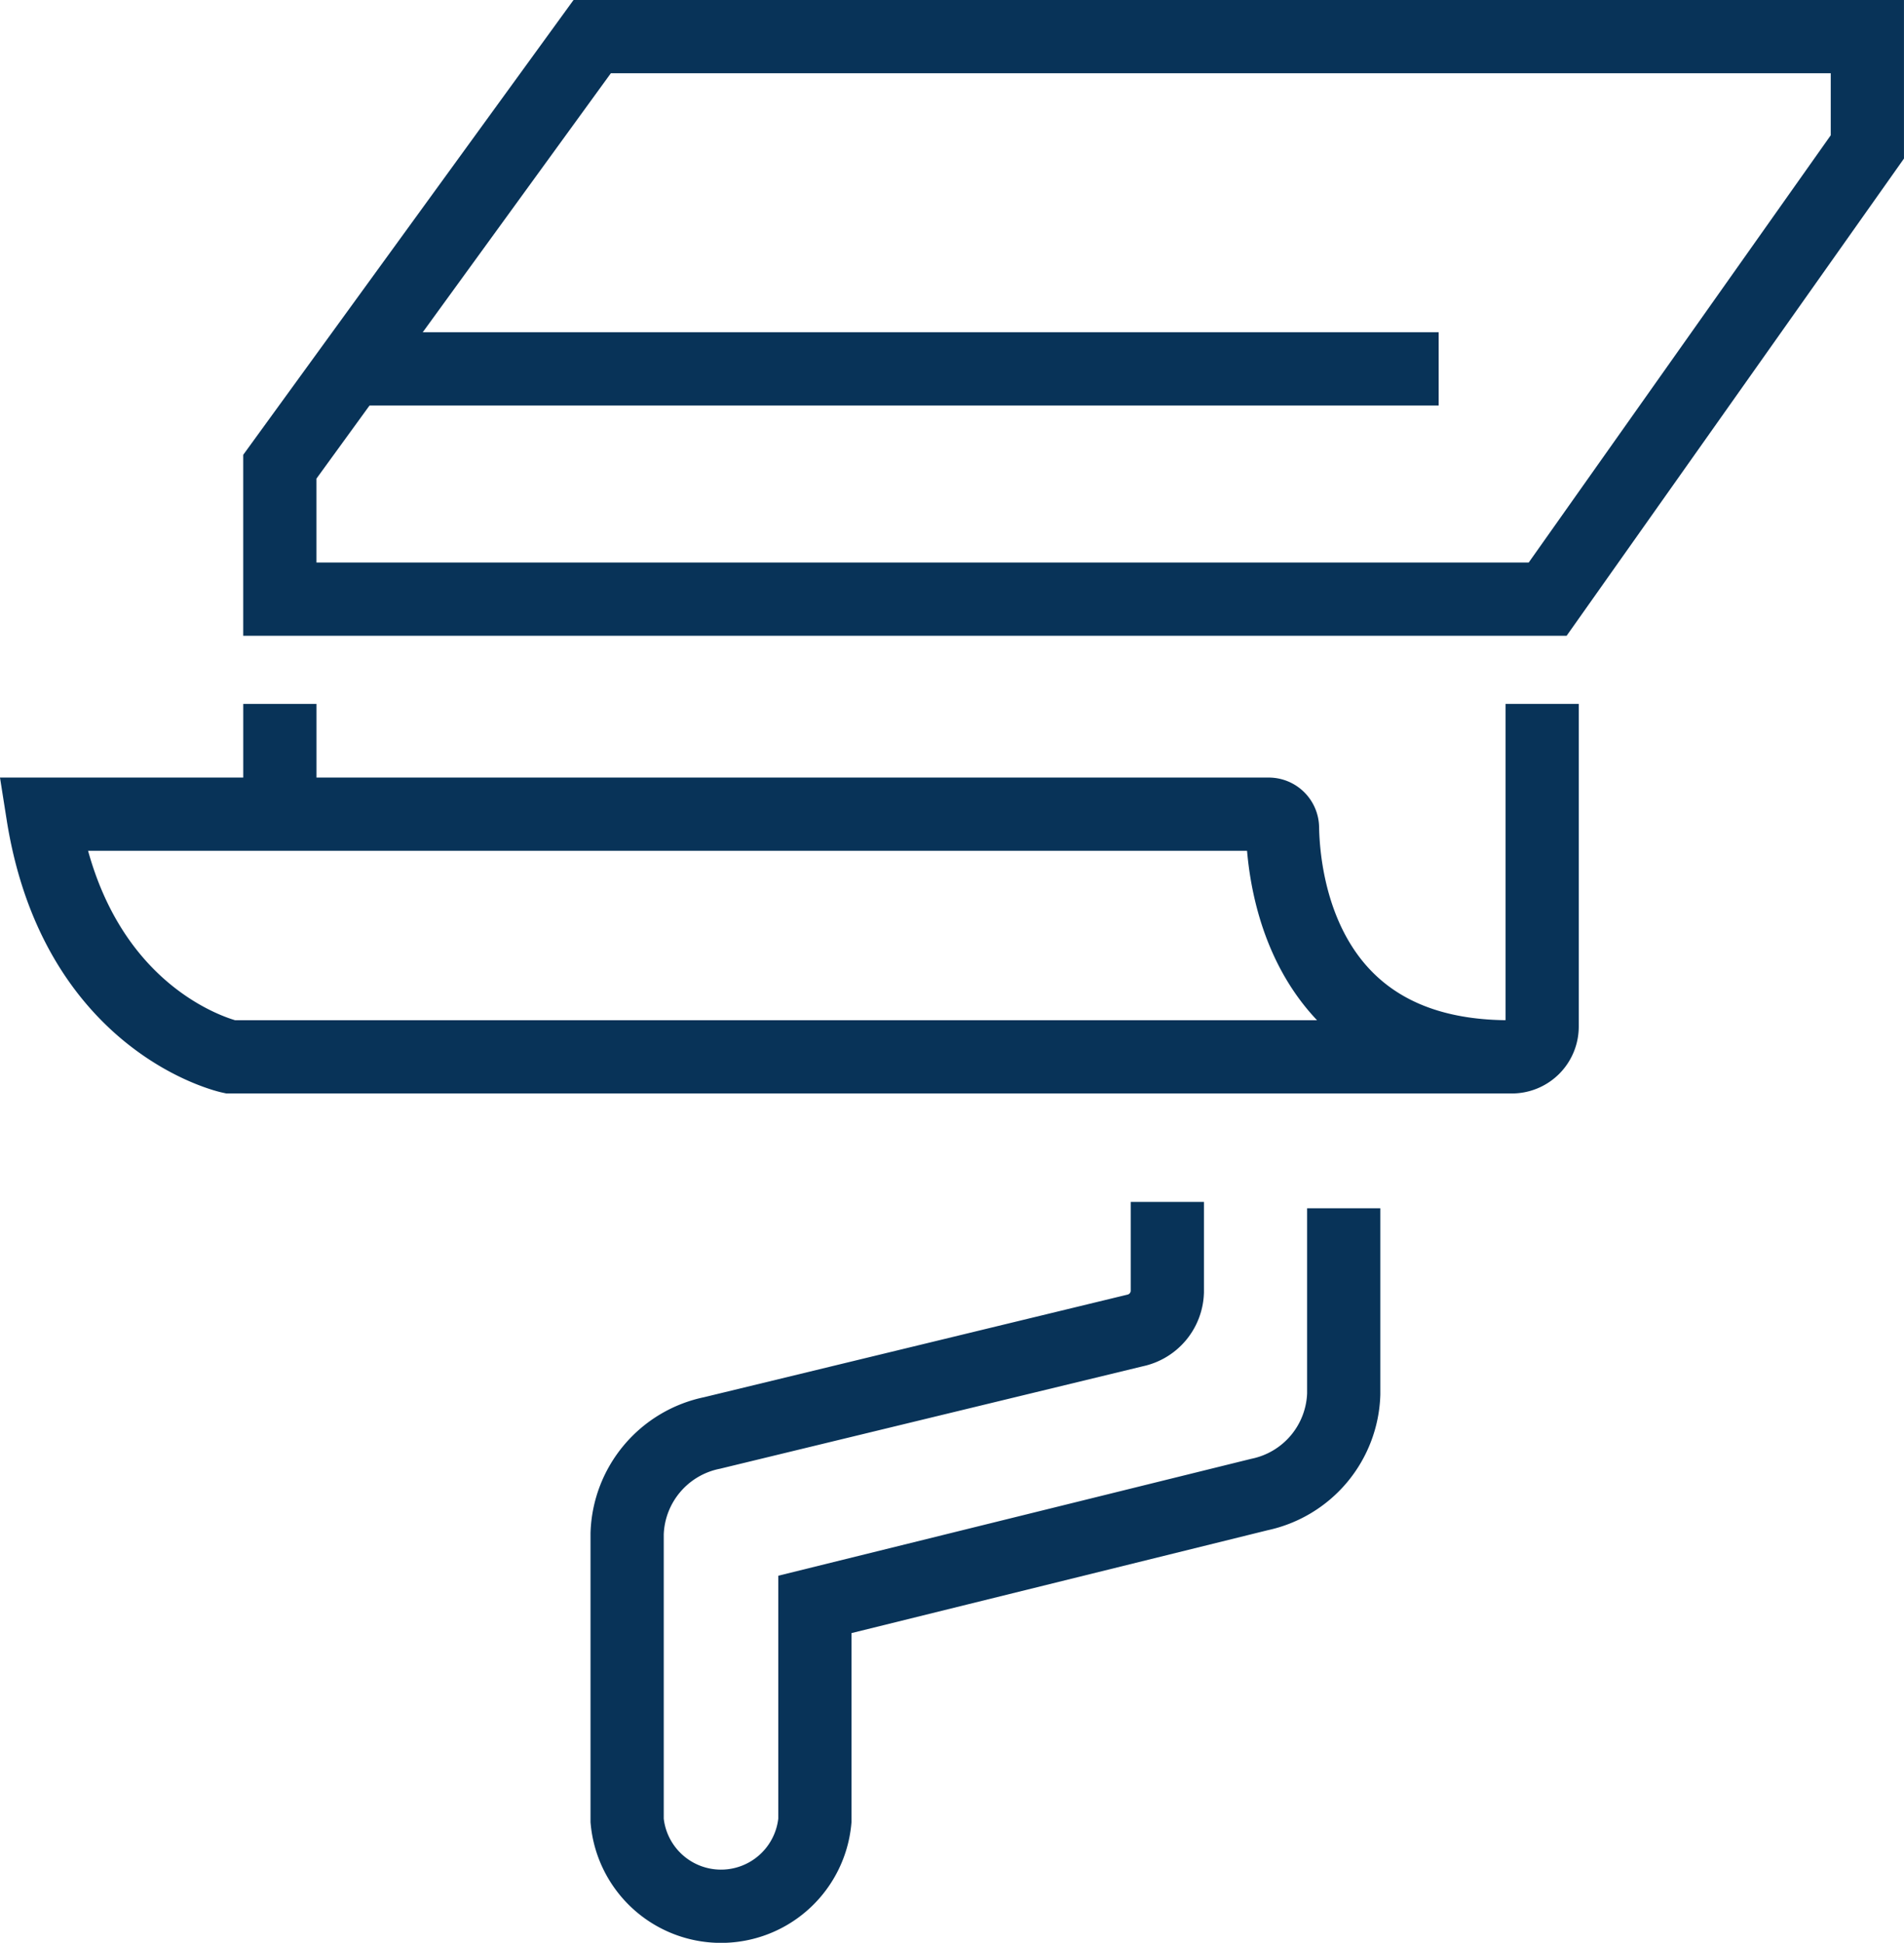
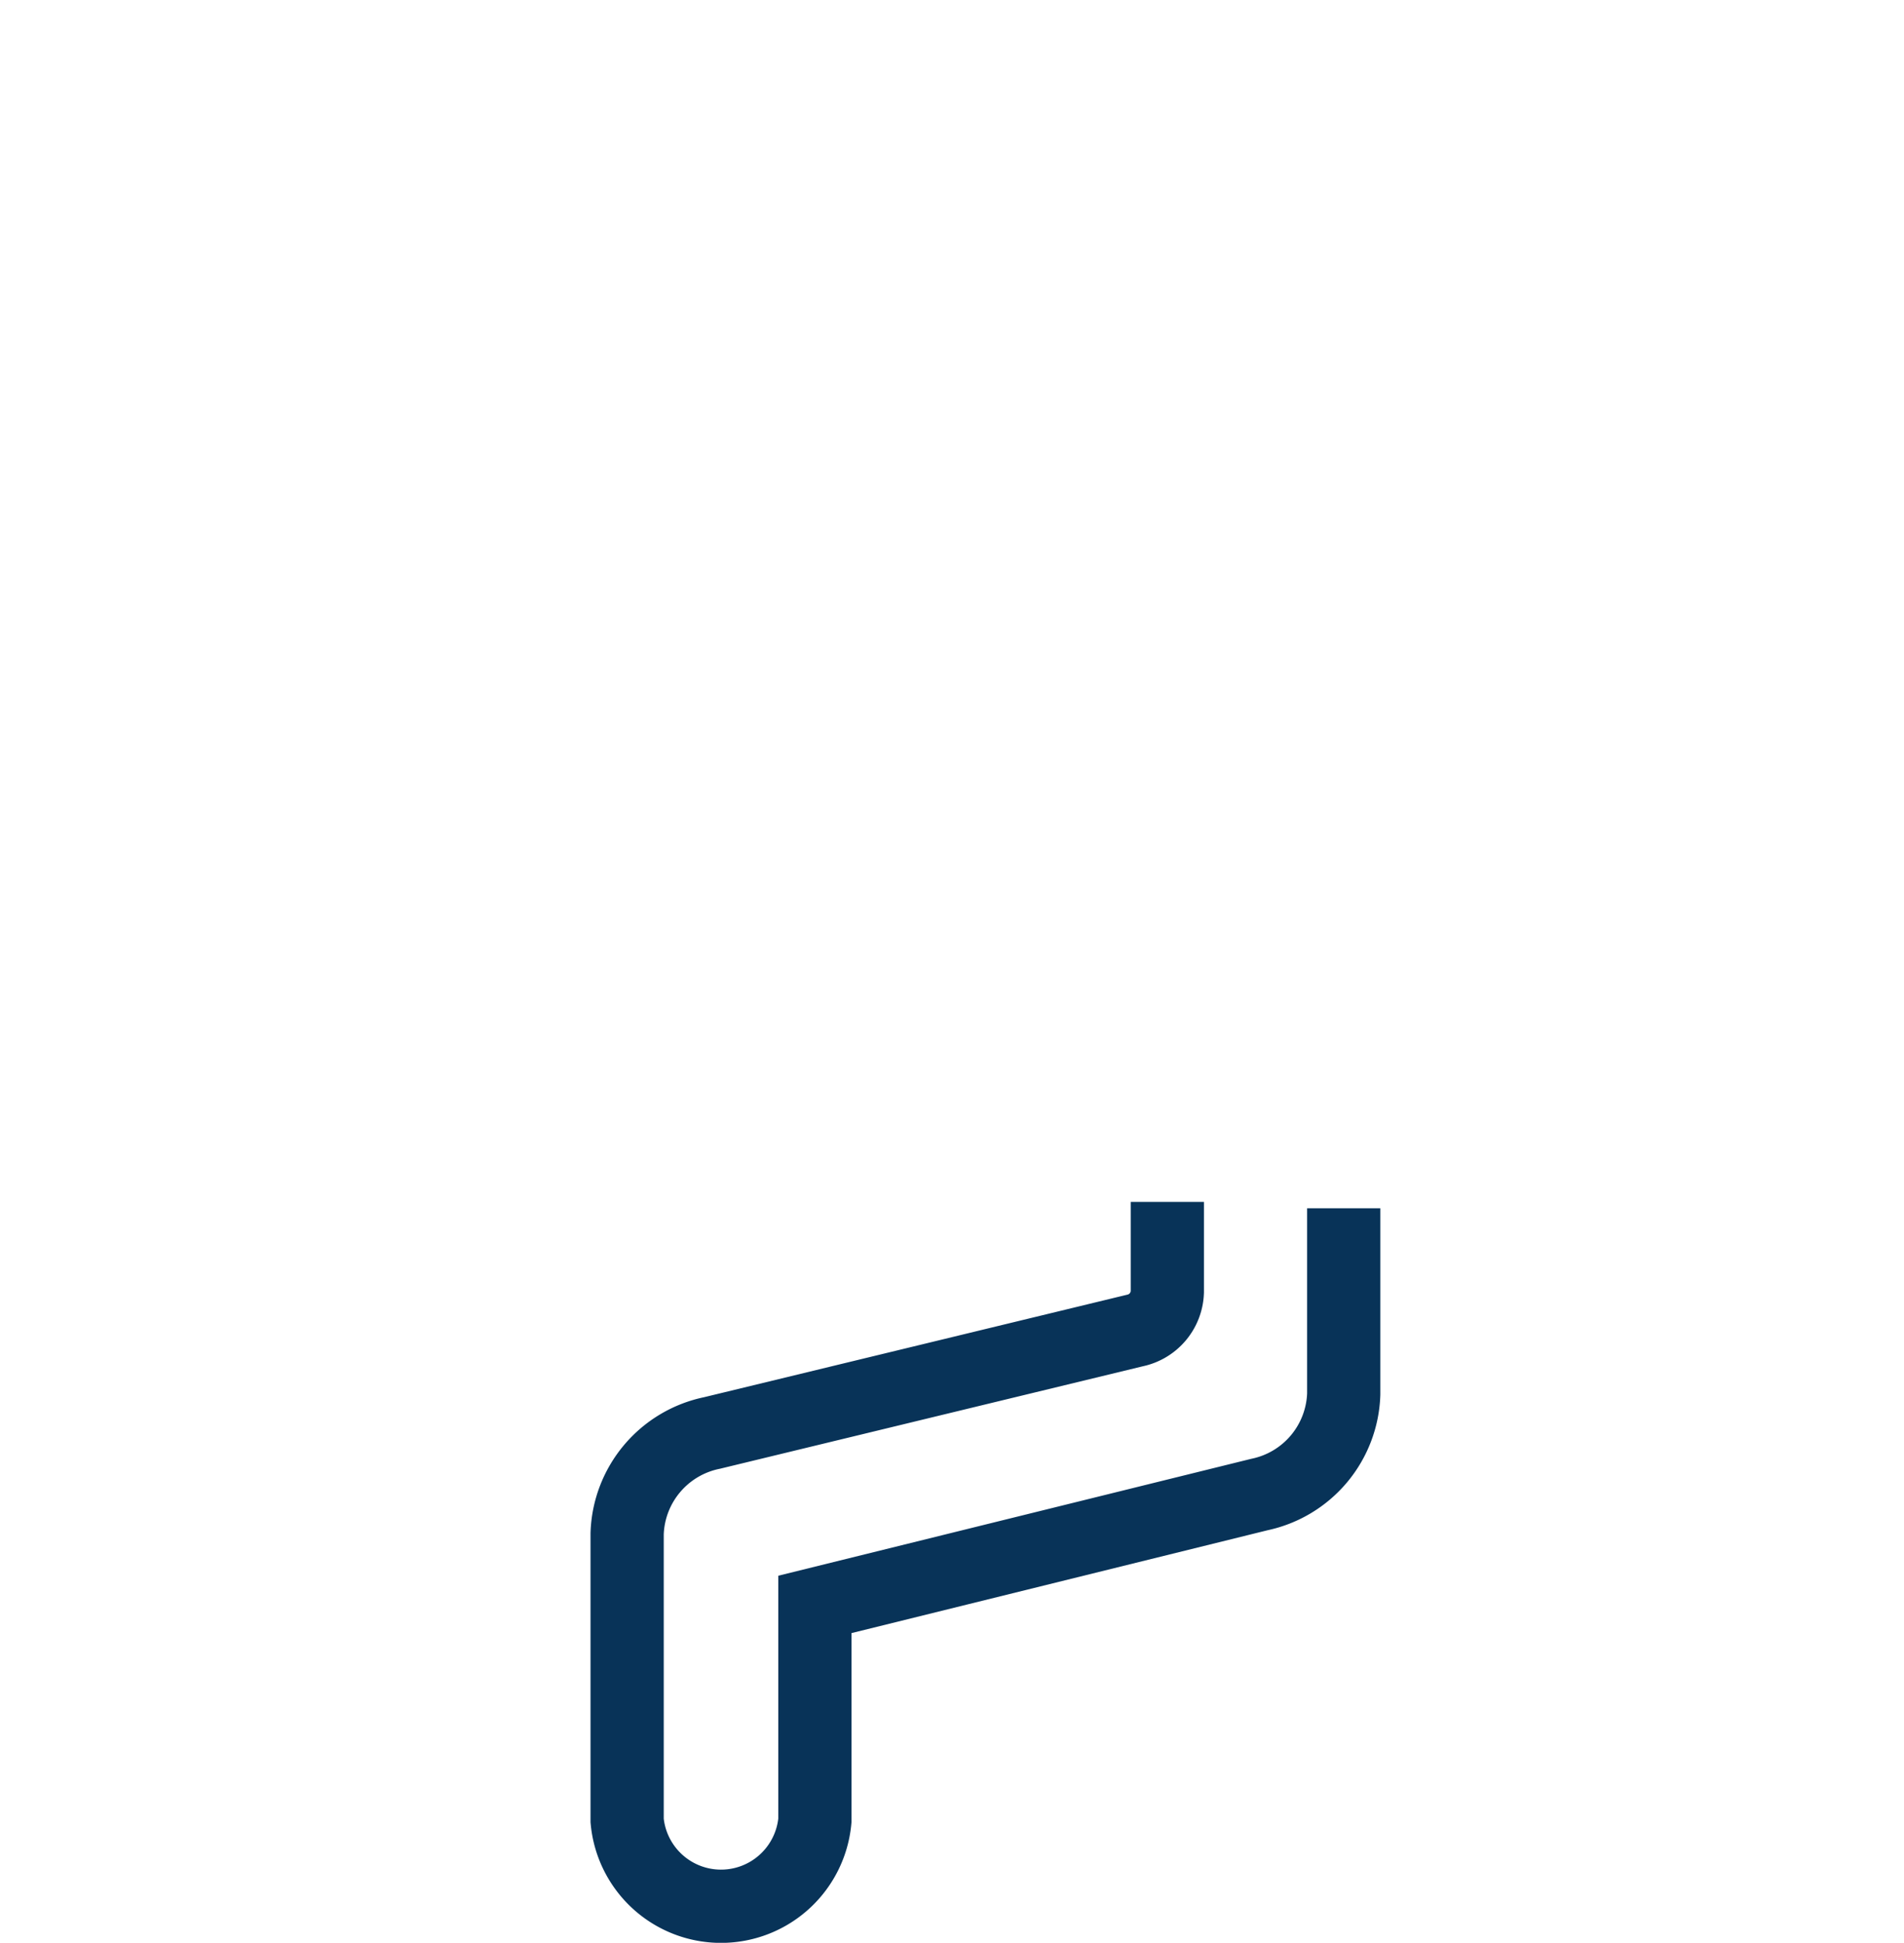
<svg xmlns="http://www.w3.org/2000/svg" width="67.603" height="68.948" viewBox="0 0 67.603 68.948">
  <g id="facade" transform="translate(1.521 1.3)">
-     <path id="Path_2532" data-name="Path 2532" d="M79.621,1.5V5.414L68.27,21.463H23.255v-4.7L34.345,1.5Z" transform="translate(-14.84 -1.5)" fill="none" stroke="#083358" stroke-miterlimit="10" stroke-width="2.6" />
-     <path id="Path_2535" data-name="Path 2535" d="M0,0H38.6" transform="translate(10.96 11.792)" fill="none" stroke="#083358" stroke-width="2.6" />
-     <path id="Path_2533" data-name="Path 2533" d="M54.989,62V73.451a1.074,1.074,0,0,1-1.074,1.074H8.409s-5.48-1.174-6.654-8.611H45.28a.489.489,0,0,1,.49.481c.031,1.813.67,8.13,8.046,8.13" transform="translate(-1.755 -38.319)" fill="none" stroke="#083358" stroke-miterlimit="10" stroke-width="2.6" />
-     <line id="Line_36" data-name="Line 36" y1="3.627" transform="translate(8.416 23.681)" fill="none" stroke="#083358" stroke-miterlimit="10" stroke-width="2.6" />
    <path id="Path_2534" data-name="Path 2534" d="M73.935,101v3.193a1.448,1.448,0,0,1-1.157,1.372L57.768,109.2a3.771,3.771,0,0,0-3.013,3.572v10.183a3.347,3.347,0,0,0,6.666,0v-7.671l15.785-3.9a3.768,3.768,0,0,0,2.992-3.567v-6.592" transform="translate(-34.009 -59.645)" fill="none" stroke="#083358" stroke-miterlimit="10" stroke-width="2.6" />
  </g>
</svg>